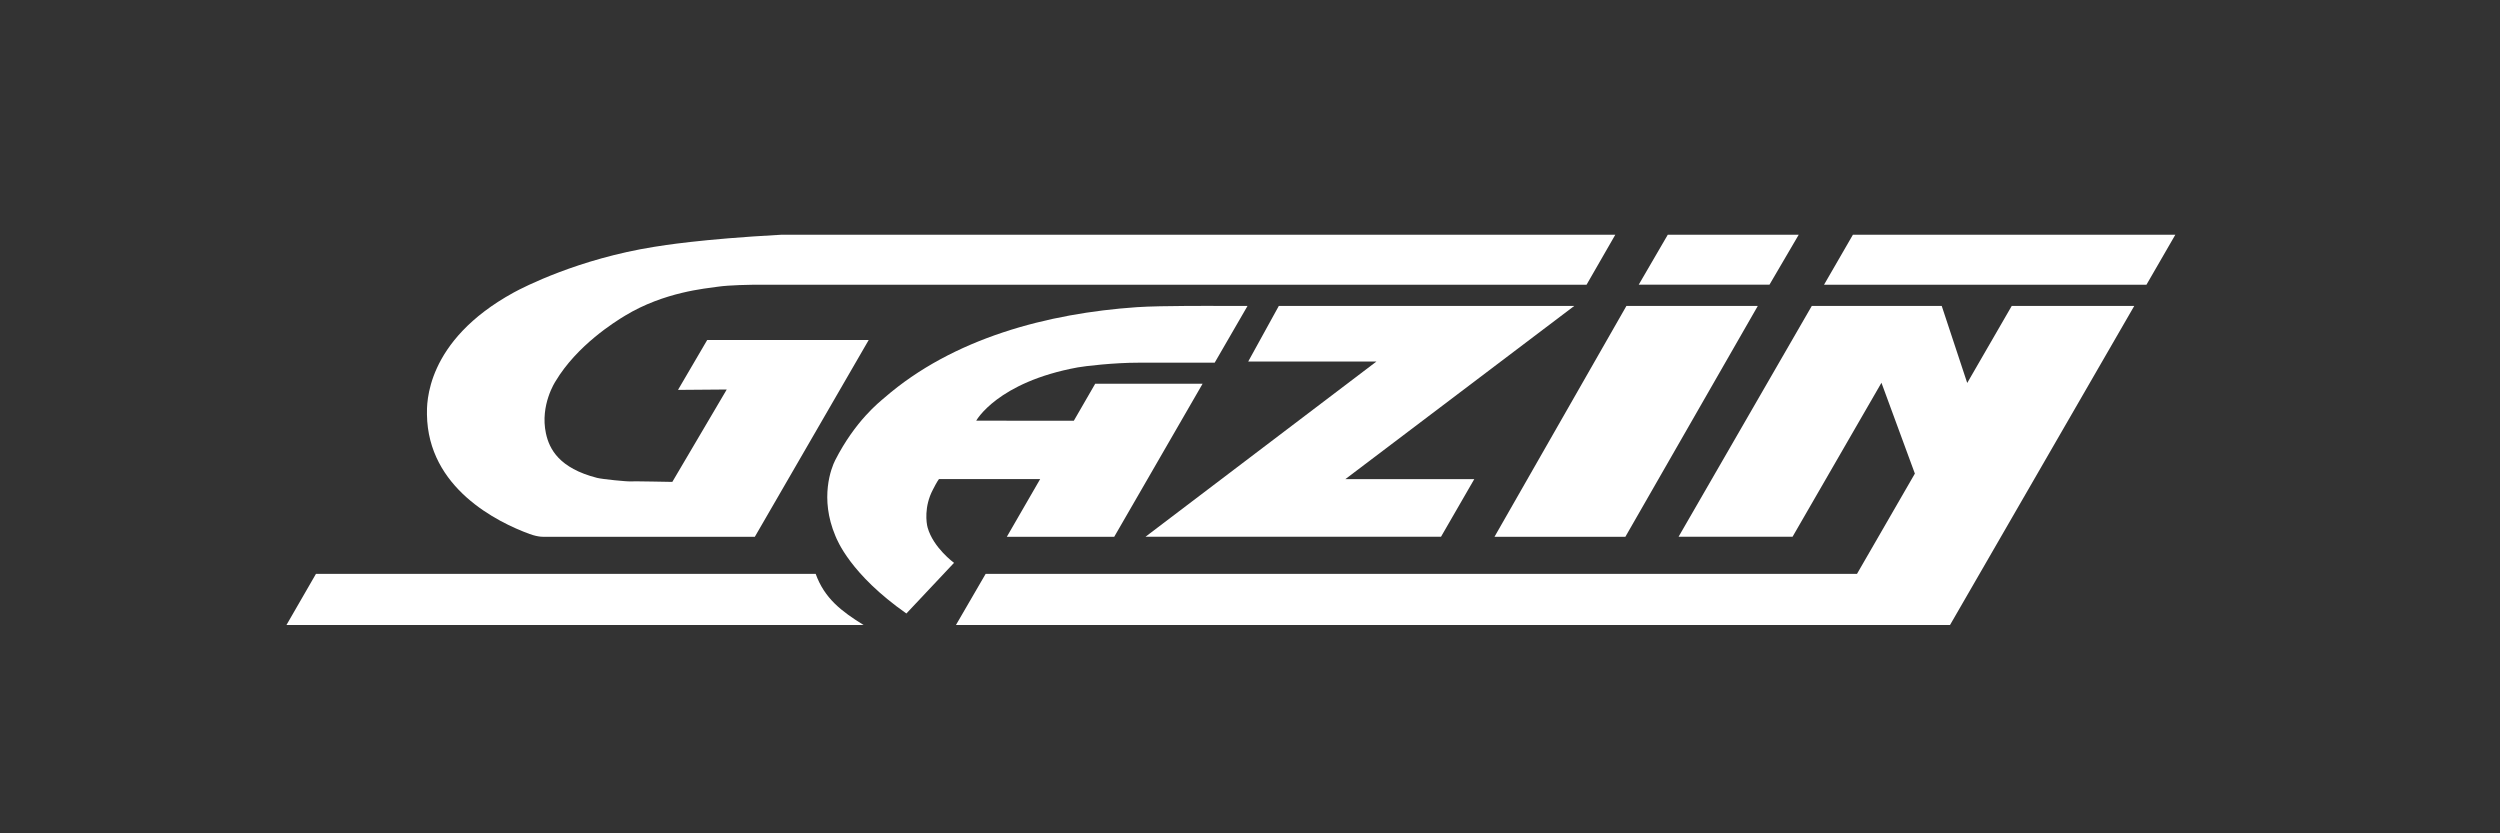
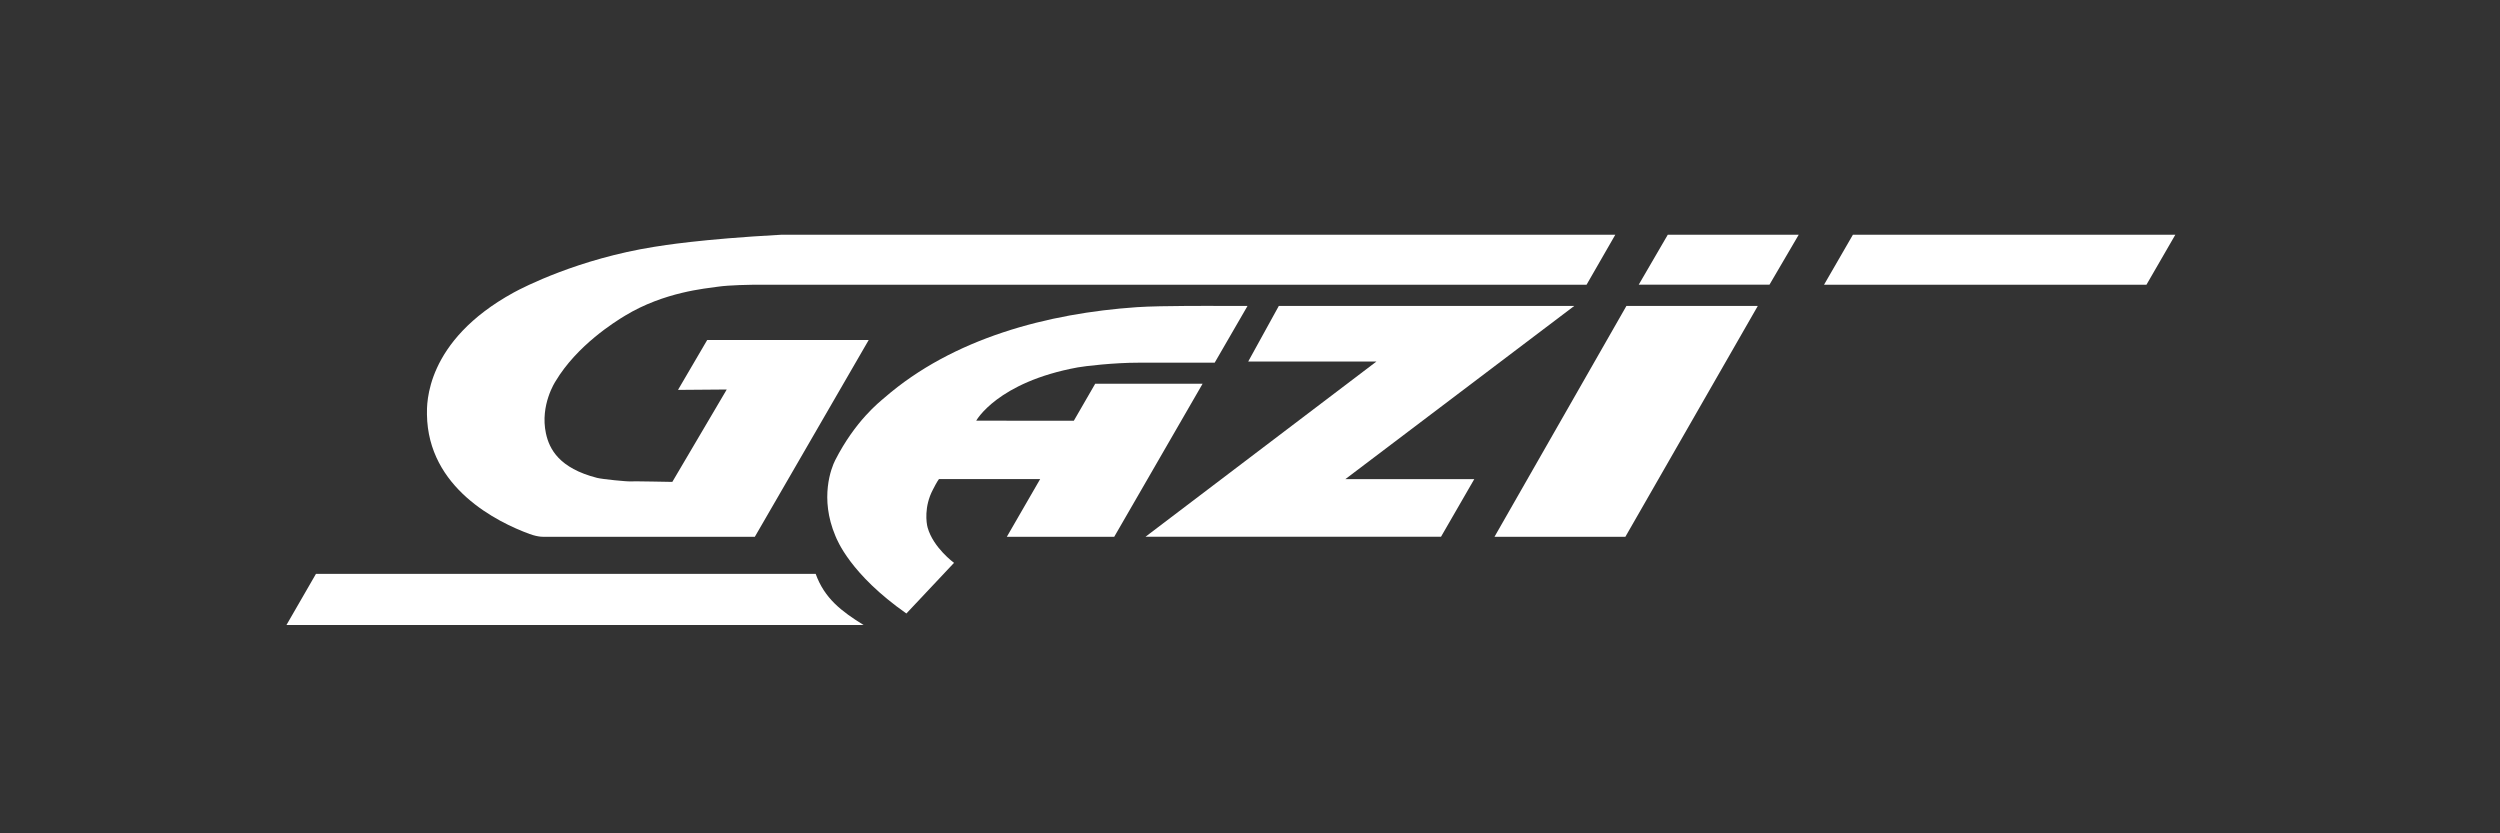
<svg xmlns="http://www.w3.org/2000/svg" width="96" height="32" viewBox="0 0 96 32" fill="none">
  <rect x="0" y="0" width="96" height="32" fill="#333333" stroke="none" />
-   <path fill-rule="evenodd" clip-rule="evenodd" d="M31.322 22.036C31.663 22.982 32.316 23.476 33.162 24H11L12.133 22.036H31.322Z" fill="white" />
+   <path fill-rule="evenodd" clip-rule="evenodd" d="M31.322 22.036C31.663 22.982 32.316 23.476 33.162 24H11L12.133 22.036Z" fill="white" />
  <path fill-rule="evenodd" clip-rule="evenodd" d="M28.986 20.612H20.917C20.917 20.612 20.695 20.637 20.335 20.505C19.114 20.056 16.431 18.749 16.395 15.912C16.391 15.524 16.315 13.102 19.728 11.232C20.091 11.033 22.21 9.942 25.125 9.478C25.423 9.431 26.901 9.182 30.003 9.014L62.027 9.015L60.923 10.935H28.877C28.877 10.935 28.011 10.943 27.555 11.011C27.097 11.079 25.509 11.21 24.008 12.118C23.613 12.356 22.155 13.263 21.33 14.646C21.33 14.646 20.729 15.553 20.964 16.642C21.094 17.248 21.475 17.977 22.922 18.349C23.128 18.403 24.093 18.496 24.205 18.485C24.317 18.475 25.817 18.505 25.817 18.505L27.907 14.957L26.035 14.972L27.157 13.055H33.359L28.986 20.612Z" fill="white" />
  <path fill-rule="evenodd" clip-rule="evenodd" d="M47.905 11.748H46.868C46.868 11.748 44.602 11.73 43.646 11.796C40.24 12.032 36.602 12.979 33.959 15.276C33.772 15.438 32.845 16.154 32.069 17.677C31.926 17.958 31.463 19.122 32.079 20.579C32.146 20.736 32.647 22.046 34.805 23.558L36.635 21.613C36.635 21.613 35.838 21.035 35.62 20.256C35.572 20.086 35.481 19.456 35.819 18.811C35.893 18.67 35.964 18.524 36.057 18.395L39.943 18.395L38.662 20.613H42.786L46.18 14.735H42.056L41.235 16.157L37.487 16.154C37.487 16.154 38.294 14.675 41.385 14.108C41.658 14.058 42.769 13.926 43.737 13.927L46.644 13.927L47.905 11.748Z" fill="white" />
  <path fill-rule="evenodd" clip-rule="evenodd" d="M49.107 11.747L47.931 13.883H52.855L43.987 20.611H55.335L56.612 18.399H51.661L60.453 11.747H49.107Z" fill="white" />
  <path fill-rule="evenodd" clip-rule="evenodd" d="M62.455 11.747L57.388 20.613H62.414L67.5 11.747H62.455Z" fill="white" />
  <path fill-rule="evenodd" clip-rule="evenodd" d="M67.949 10.93H62.928L64.042 9.015H69.07L67.949 10.93Z" fill="white" />
  <path fill-rule="evenodd" clip-rule="evenodd" d="M83.532 9.015L82.423 10.935H70.042L71.151 9.015H83.532Z" fill="white" />
-   <path fill-rule="evenodd" clip-rule="evenodd" d="M69.573 11.747L64.457 20.611H68.834L72.248 14.698L73.531 18.186L71.309 22.036H37.849L36.709 23.999H74.881L81.956 11.747H77.251L75.541 14.706L74.562 11.747H69.573Z" fill="white" />
</svg>